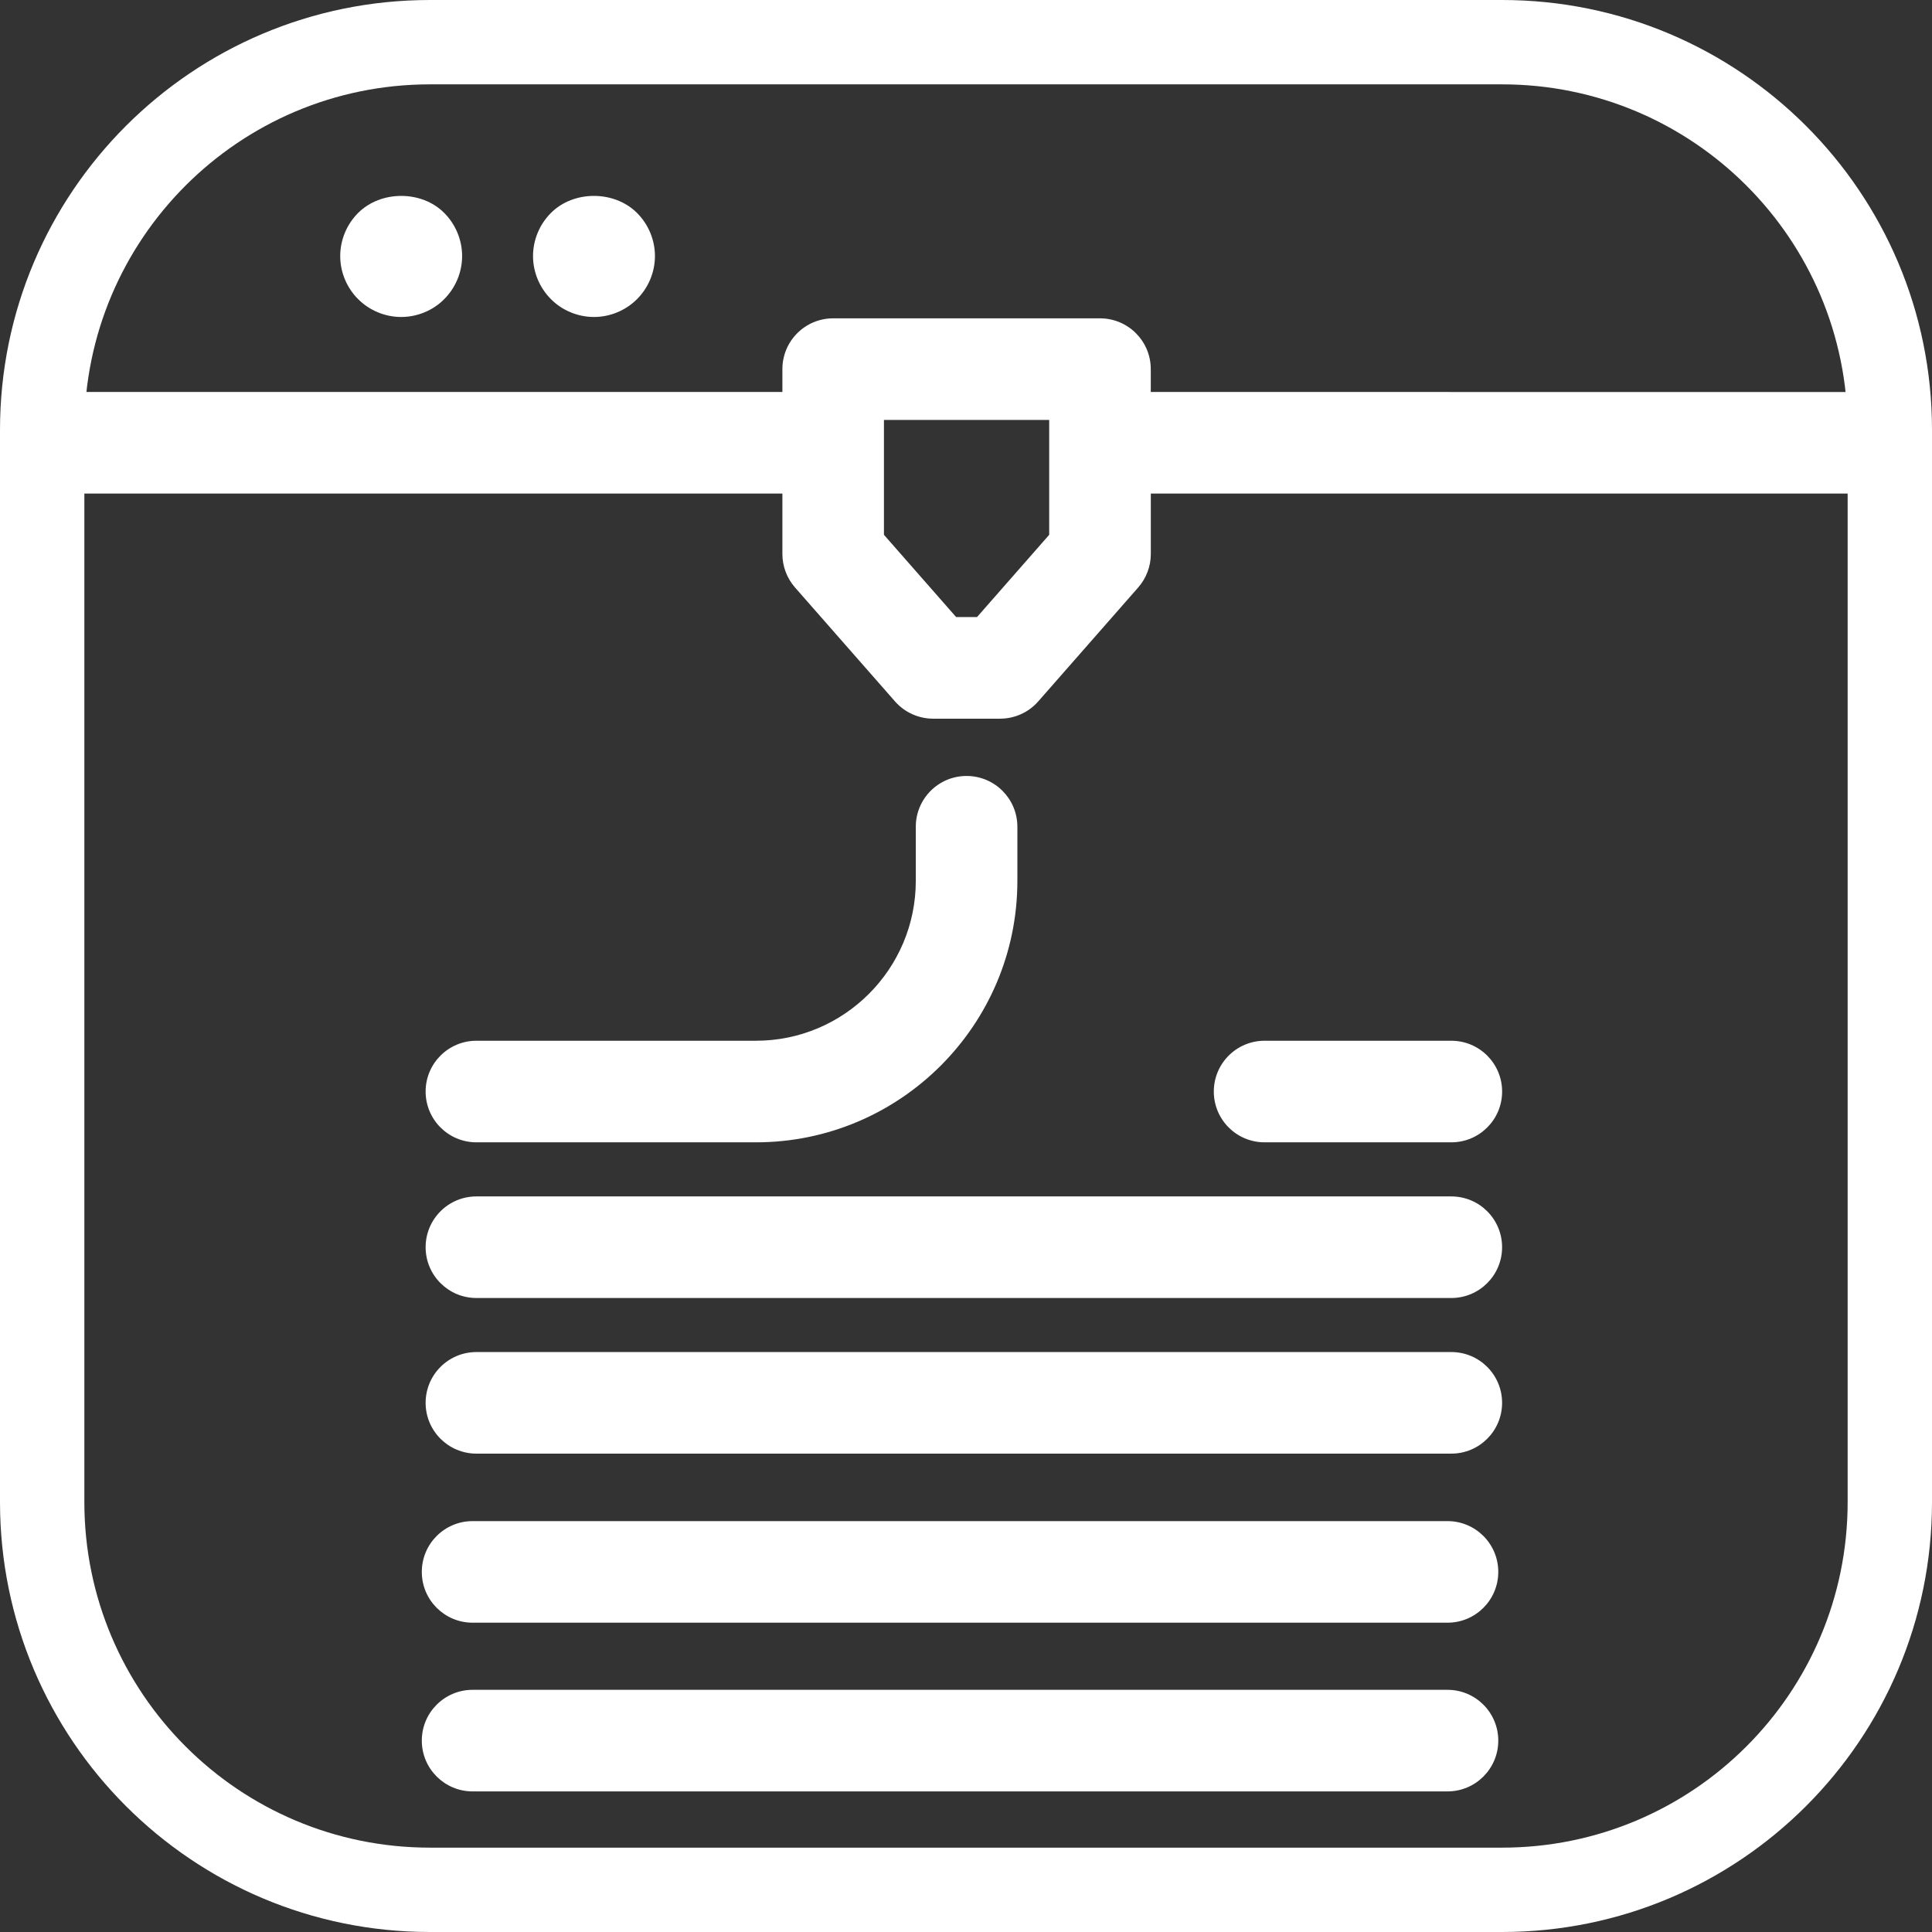
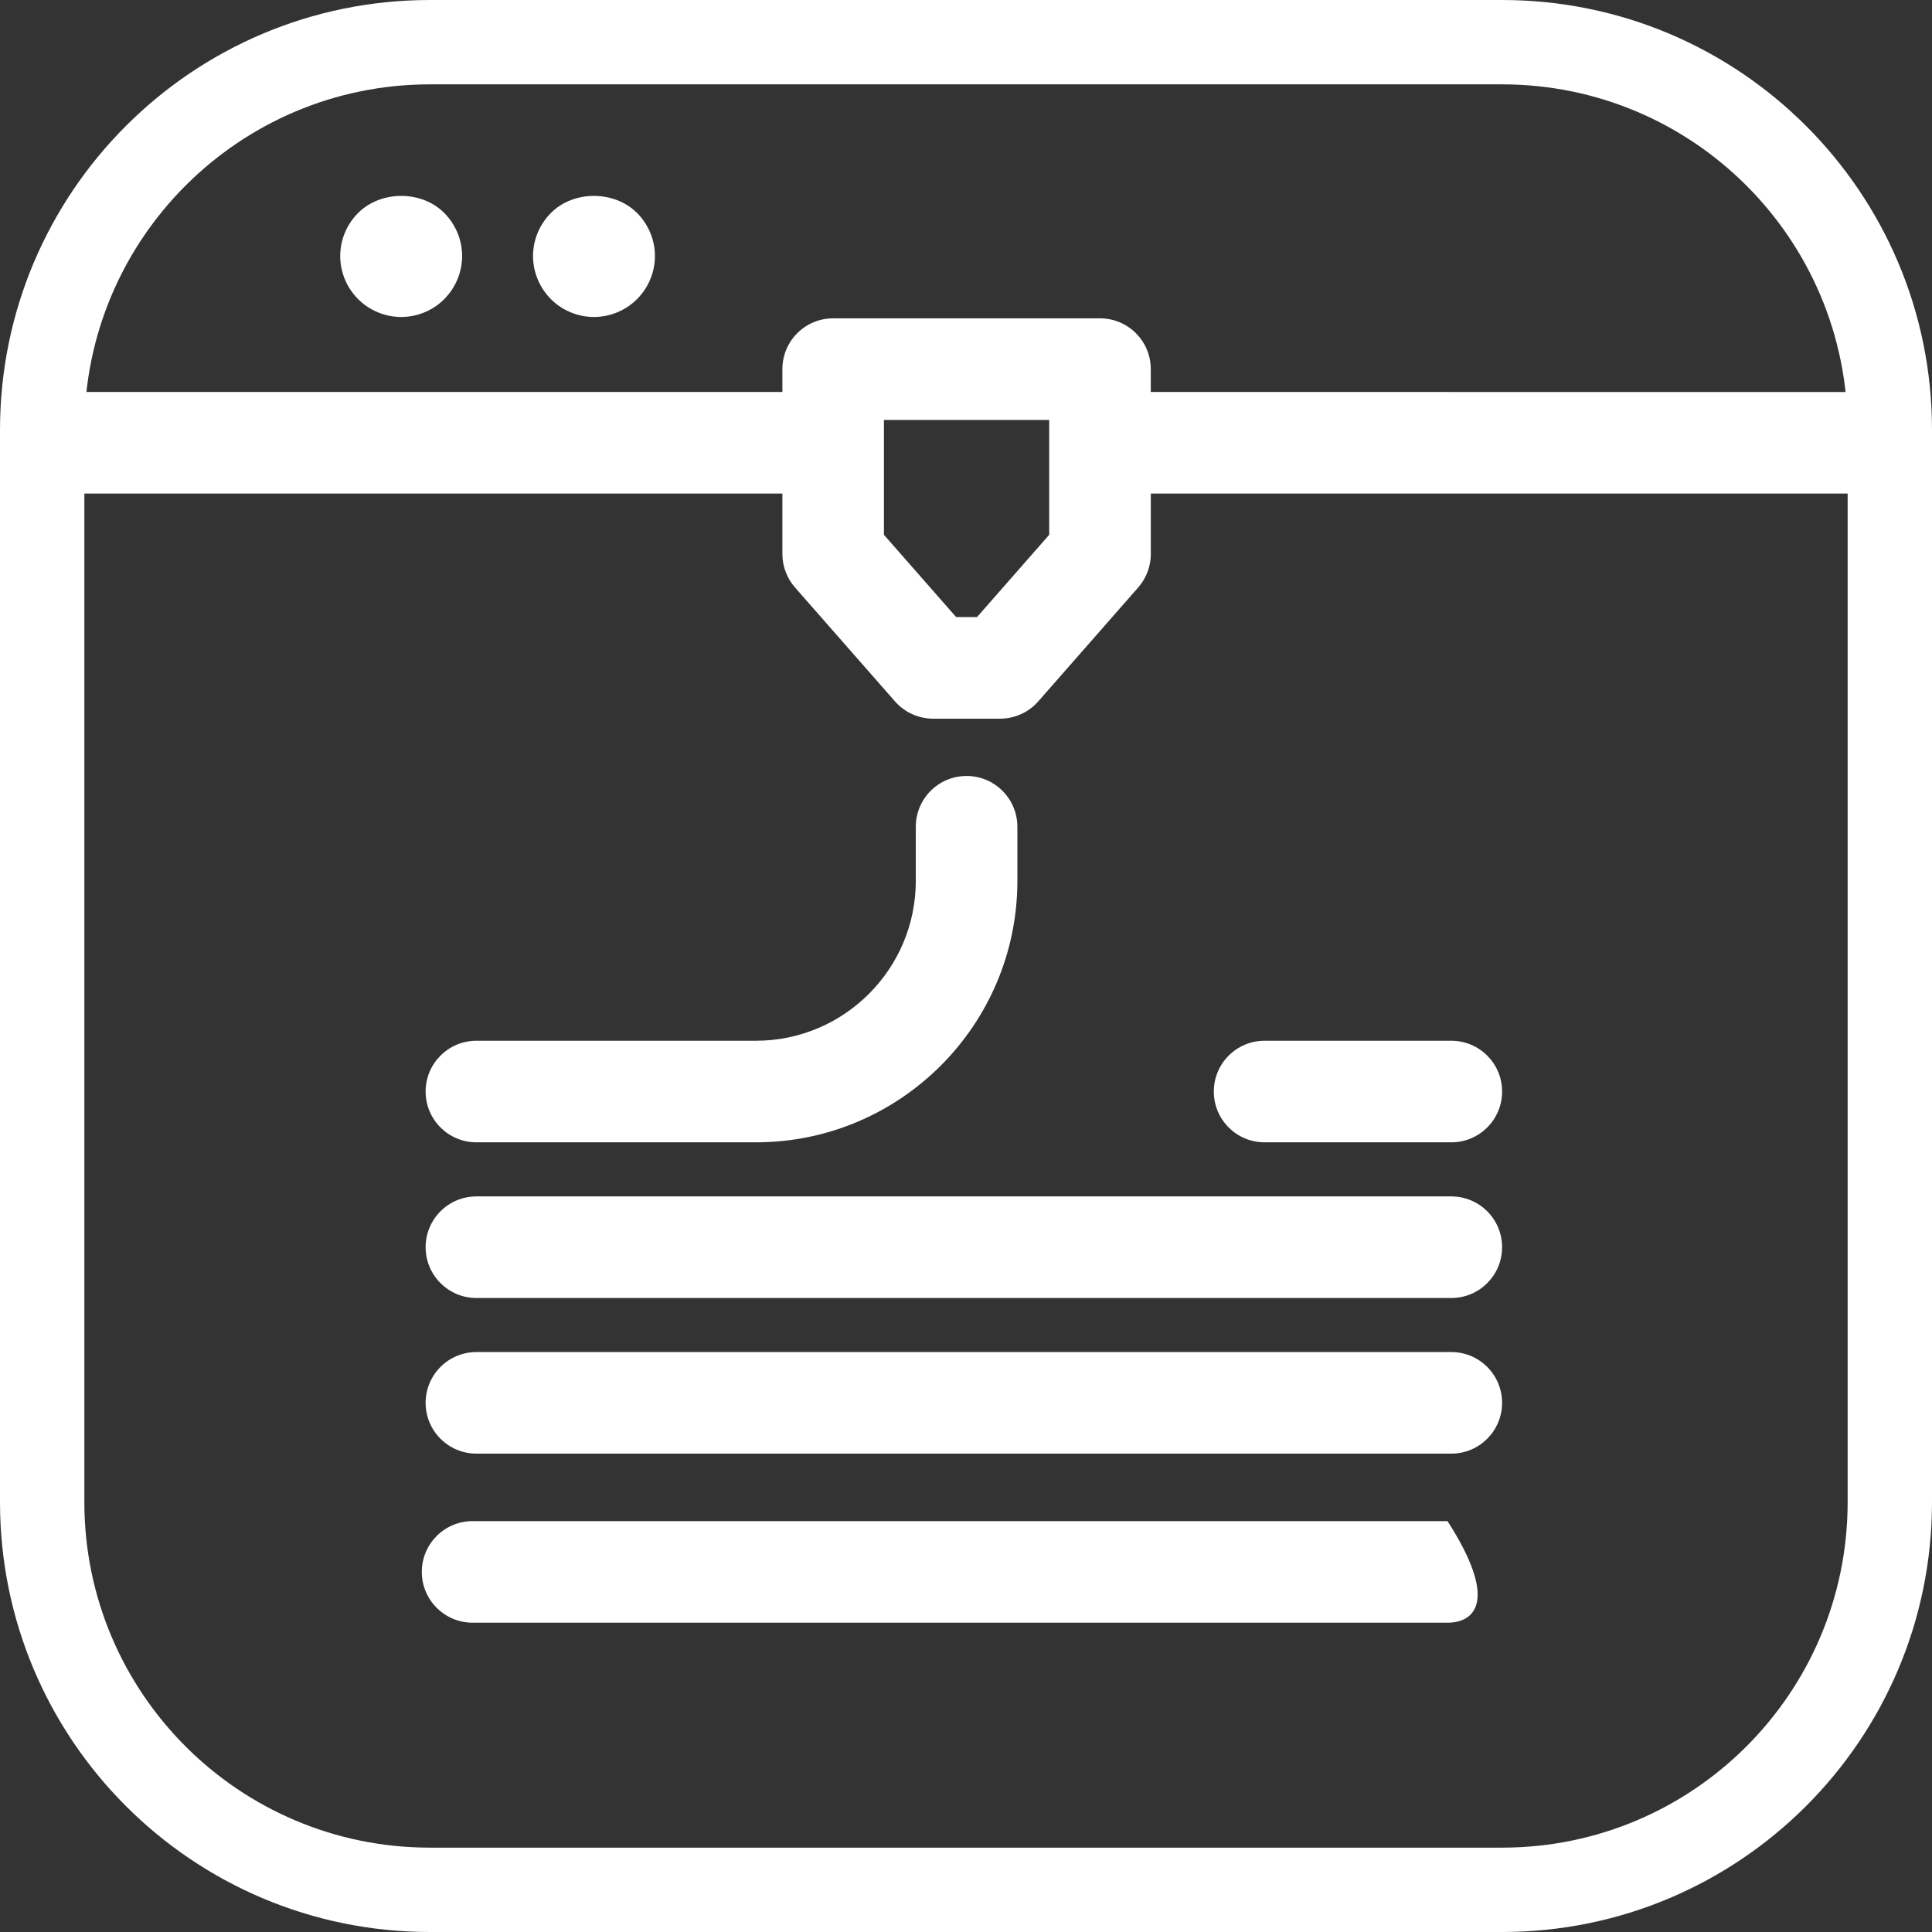
<svg xmlns="http://www.w3.org/2000/svg" width="83" height="83" viewBox="0 0 83 83" fill="none">
  <rect x="0" y="0" width="83" height="83" fill="#333333" stroke="none" />
  <path fill-rule="evenodd" clip-rule="evenodd" d="M64.53 3.624H18.47C10.271 3.624 3.624 10.271 3.624 18.47V64.53C3.624 72.729 10.271 79.376 18.47 79.376H64.53C72.729 79.376 79.376 72.729 79.376 64.53V18.47C79.376 10.271 72.729 3.624 64.53 3.624ZM18.47 0C8.269 0 0 8.269 0 18.47V64.53C0 74.731 8.269 83 18.47 83H64.53C74.731 83 83 74.731 83 64.53V18.47C83 8.269 74.731 0 64.53 0H18.47Z" fill="white" />
  <path d="M62.349 58.085H20.467C19.262 58.085 18.285 59.061 18.285 60.267C18.285 61.472 19.262 62.449 20.467 62.449H62.349C63.555 62.449 64.531 61.472 64.531 60.267C64.531 59.062 63.555 58.085 62.35 58.085H62.349ZM62.349 51.399H20.467C19.262 51.399 18.285 52.375 18.285 53.581C18.285 54.786 19.262 55.763 20.467 55.763H62.349C63.555 55.763 64.531 54.786 64.531 53.581C64.531 52.375 63.555 51.399 62.35 51.399H62.349ZM18.285 46.893C18.285 48.099 19.262 49.075 20.467 49.075H32.476C38.669 49.075 43.707 44.037 43.707 37.843V35.518C43.707 34.313 42.73 33.336 41.525 33.336C40.319 33.336 39.343 34.313 39.343 35.518V37.843C39.343 41.63 36.262 44.711 32.476 44.711H20.467C19.263 44.711 18.285 45.688 18.285 46.893ZM62.214 16.84H49.438V15.858C49.438 14.652 48.462 13.676 47.256 13.676H35.794C34.588 13.676 33.612 14.652 33.612 15.858V16.84H21.334C14.247 16.84 1.989 16.84 1.989 16.84V21.204H12.569C12.569 21.204 16.72 21.204 21.334 21.204H33.612V23.799C33.612 24.328 33.805 24.84 34.154 25.238L38.449 30.132C38.864 30.605 39.461 30.875 40.09 30.875H42.964C43.592 30.875 44.19 30.605 44.604 30.132L48.898 25.238C49.247 24.84 49.44 24.328 49.44 23.799V21.204H62.215C66.829 21.204 72.305 21.204 72.305 21.204H80.489V16.841C80.489 16.841 69.886 16.841 62.799 16.841L62.214 16.84ZM45.074 22.976L41.974 26.509H41.076L37.975 22.976V18.04H45.074L45.074 22.976ZM62.35 44.711H54.328C53.122 44.711 52.146 45.688 52.146 46.893C52.146 48.099 53.122 49.075 54.328 49.075H62.35C63.555 49.075 64.532 48.099 64.532 46.893C64.532 45.688 63.554 44.711 62.35 44.711Z" fill="white" />
  <path d="M28.137 11C28.137 11.689 27.857 12.361 27.368 12.85C26.88 13.339 26.208 13.618 25.518 13.618C24.829 13.618 24.148 13.339 23.668 12.85C23.179 12.361 22.899 11.69 22.899 11C22.899 10.31 23.179 9.638 23.668 9.149C24.637 8.172 26.39 8.172 27.368 9.149C27.857 9.638 28.137 10.31 28.137 11Z" fill="white" />
  <path d="M14.616 11C14.616 10.31 14.895 9.638 15.384 9.149C16.362 8.172 18.116 8.172 19.085 9.149C19.574 9.638 19.853 10.31 19.853 11C19.853 11.689 19.574 12.361 19.085 12.85C18.605 13.339 17.924 13.618 17.234 13.618C16.545 13.618 15.873 13.339 15.384 12.85C14.895 12.361 14.616 11.69 14.616 11Z" fill="white" />
-   <path d="M20.303 65.348H62.185H62.186C63.391 65.348 64.367 66.325 64.367 67.53C64.367 68.735 63.391 69.712 62.185 69.712H20.303C19.098 69.712 18.121 68.735 18.121 67.53C18.121 66.324 19.098 65.348 20.303 65.348Z" fill="white" />
-   <path d="M20.303 72.596H62.185H62.186C63.391 72.596 64.367 73.573 64.367 74.778C64.367 75.983 63.391 76.96 62.185 76.96H20.303C19.098 76.96 18.121 75.983 18.121 74.778C18.121 73.572 19.098 72.596 20.303 72.596Z" fill="white" />
+   <path d="M20.303 65.348H62.185H62.186C64.367 68.735 63.391 69.712 62.185 69.712H20.303C19.098 69.712 18.121 68.735 18.121 67.53C18.121 66.324 19.098 65.348 20.303 65.348Z" fill="white" />
</svg>